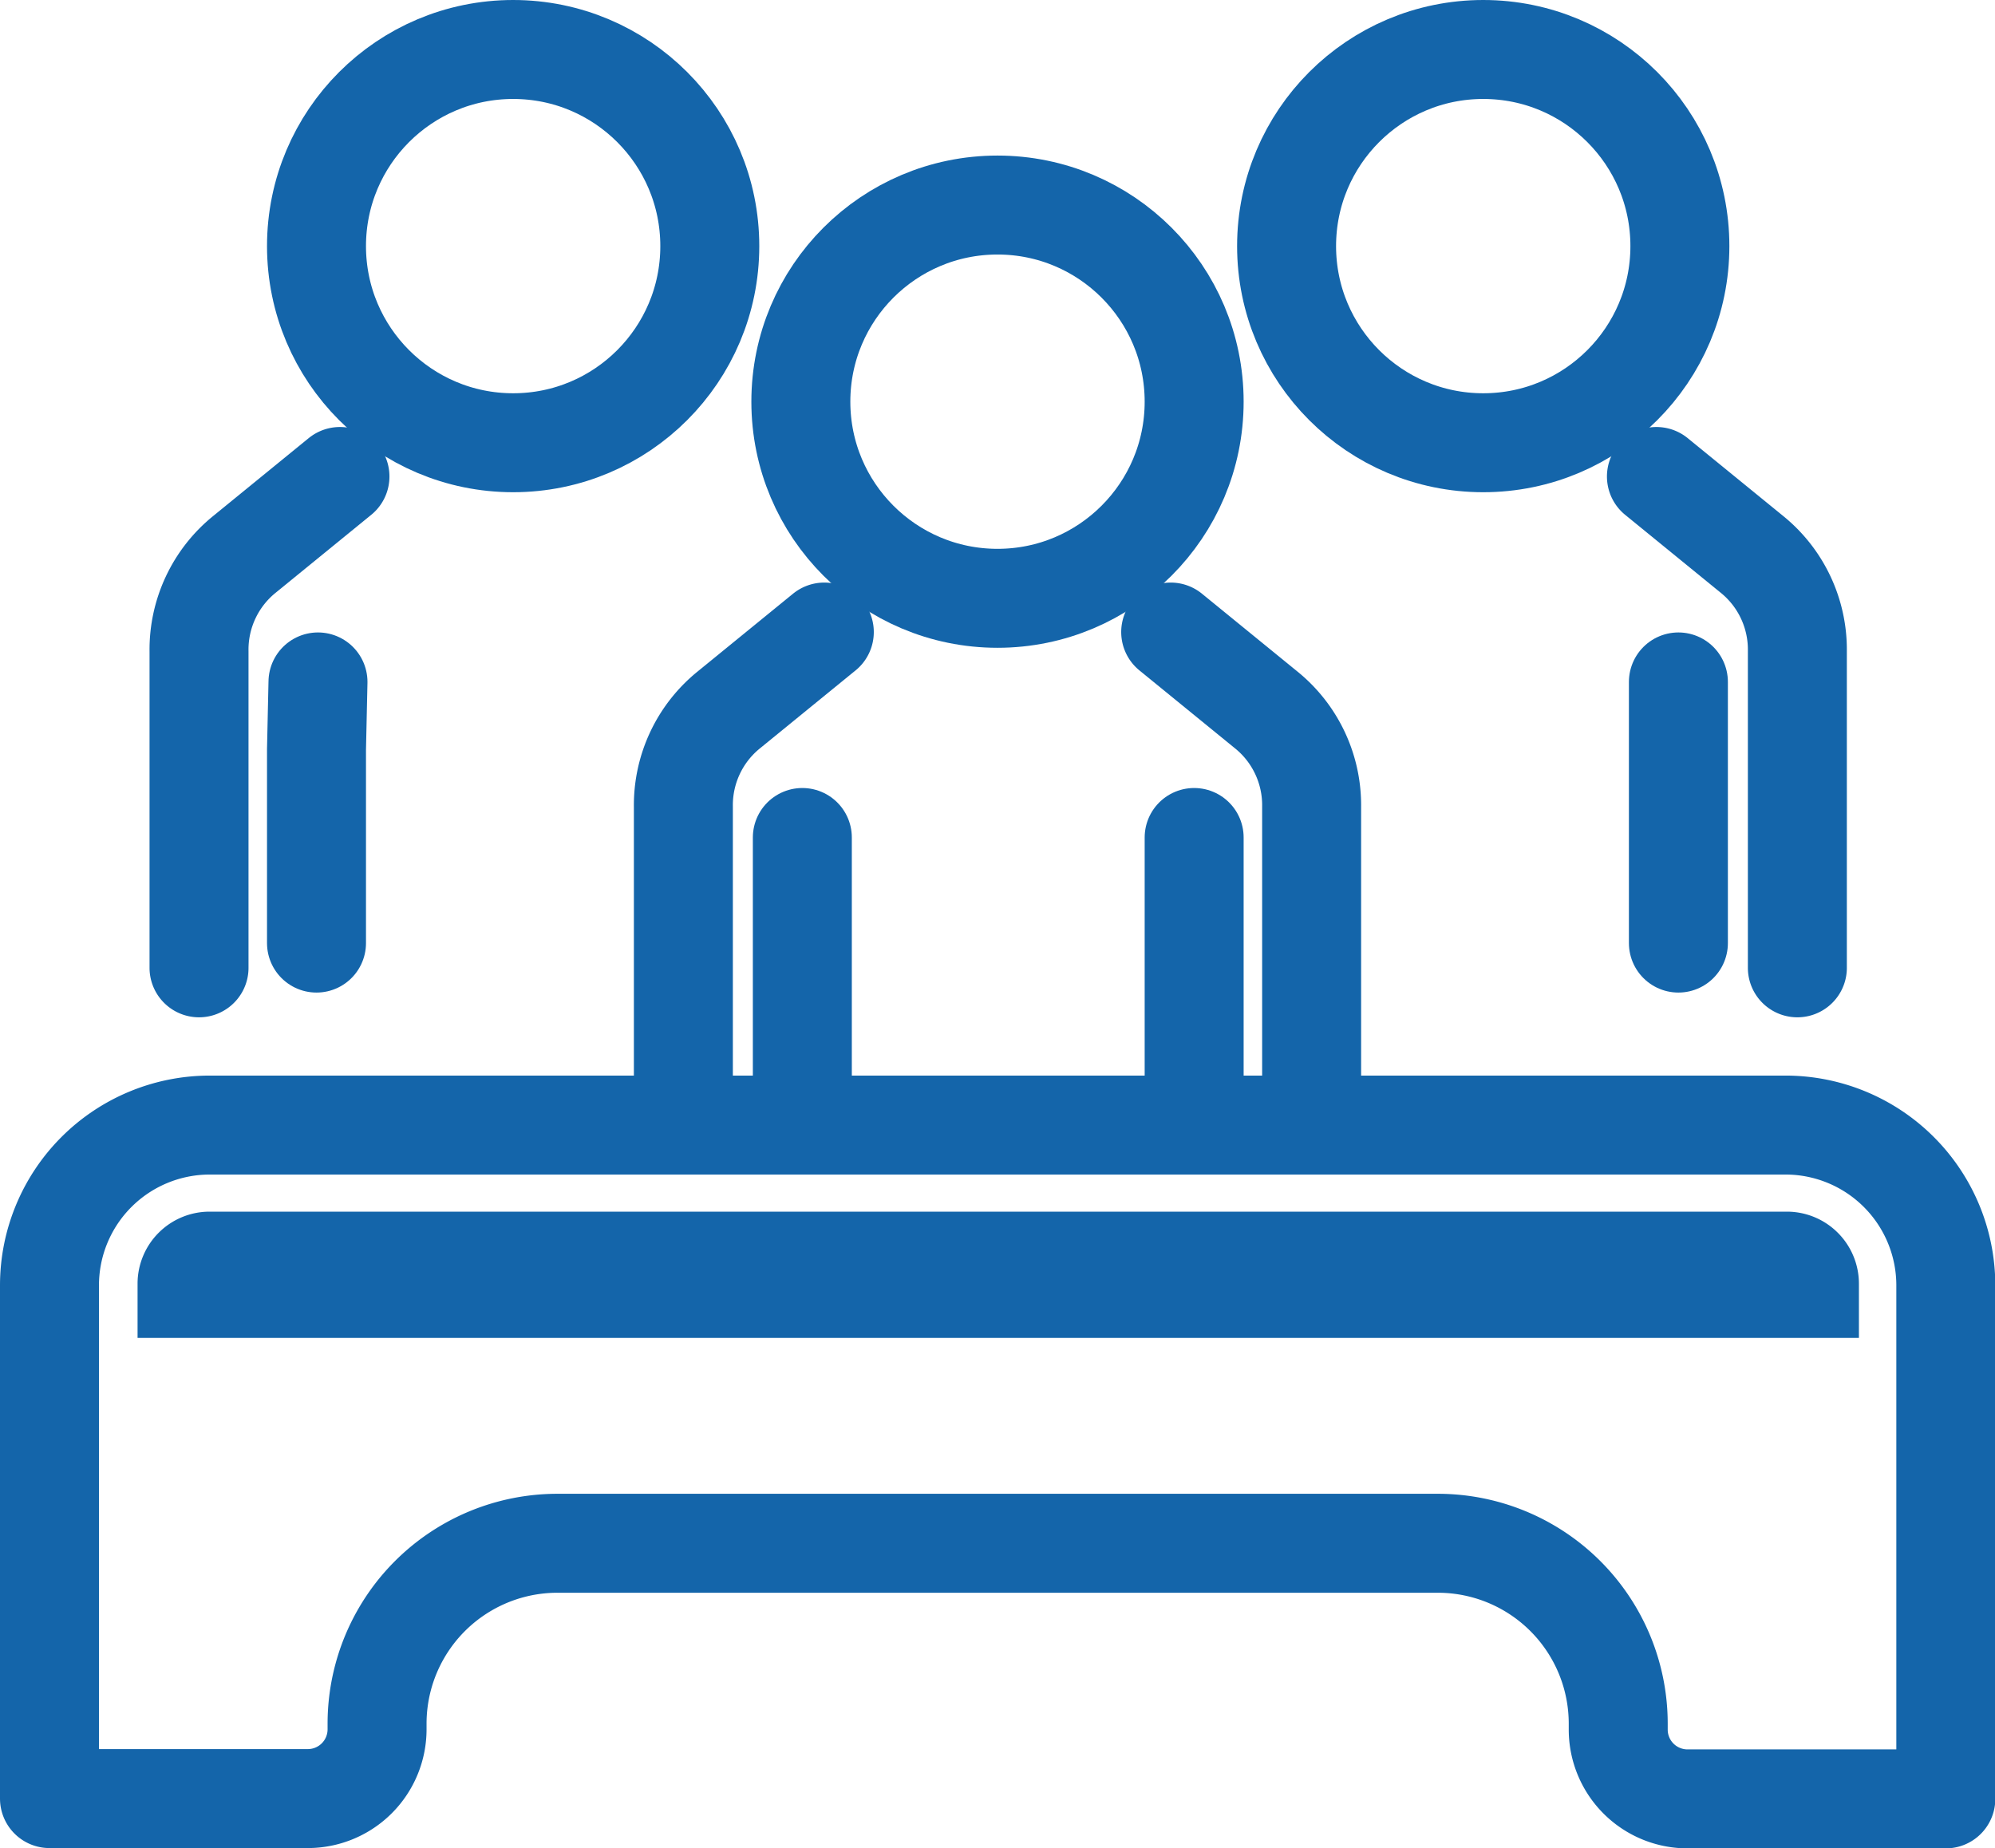
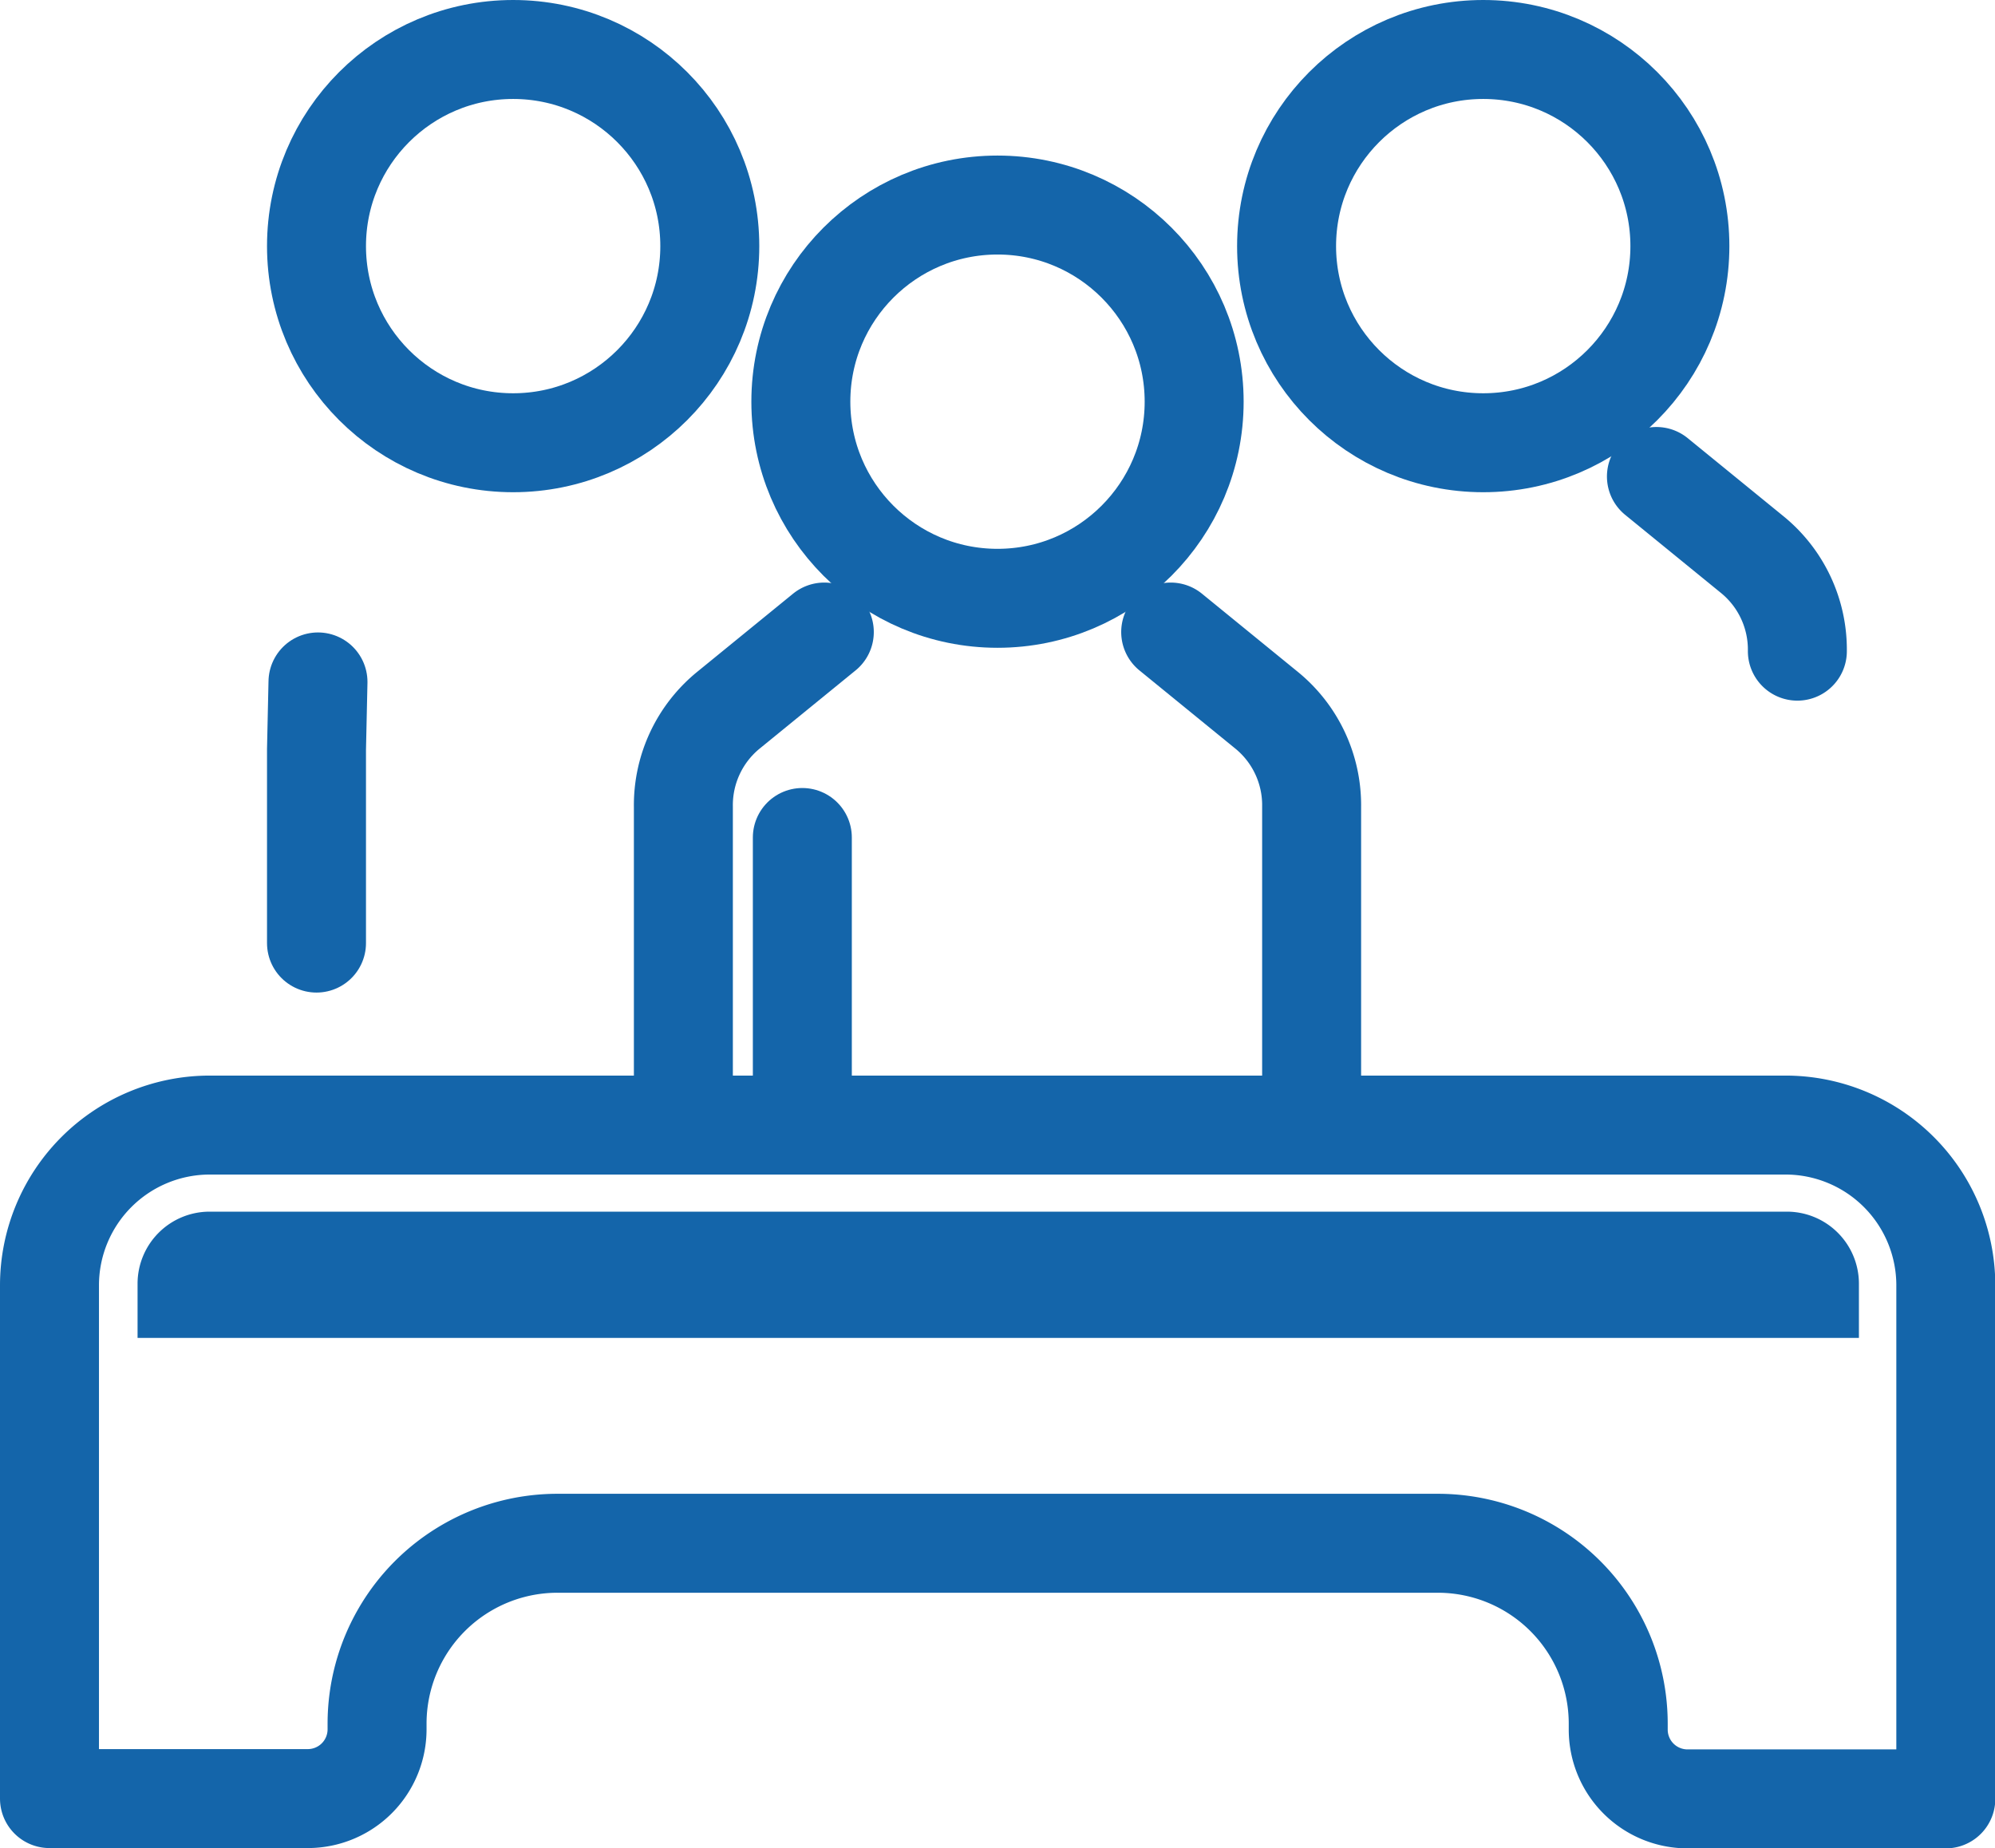
<svg xmlns="http://www.w3.org/2000/svg" width="20.158" height="18.675" viewBox="0 0 20.158 18.675">
  <defs>
    <style>.a{fill:none;stroke:#1465aa;stroke-linecap:round;stroke-linejoin:round;stroke-miterlimit:10;}.b{fill:#1465aa;}</style>
  </defs>
  <g transform="translate(0.5 0.5)">
    <g transform="translate(6.406 1.572)">
      <path class="a" d="M77.9,41.2l.964.786a1.238,1.238,0,0,1,.46.979v3.2" transform="translate(-72.977 -36.885)" />
      <path class="a" d="M46.123,41.2l-.964.786a1.238,1.238,0,0,0-.46.979v3.2" transform="translate(-44.7 -36.885)" />
-       <path class="a" d="M79.5,55.2v2.639" transform="translate(-74.34 -48.809)" />
      <path class="a" d="M52.8,55.2v2.639" transform="translate(-51.599 -48.809)" />
      <ellipse class="a" cx="1.987" cy="1.987" rx="1.987" ry="1.987" transform="translate(1.186)" />
    </g>
    <g transform="translate(1.512 0)">
-       <path class="a" d="M13.123,30.6l-.964.786a1.238,1.238,0,0,0-.46.979v3.2" transform="translate(-11.7 -26.285)" />
      <path class="a" d="M19.715,44.6l-.015.682v1.957" transform="translate(-18.514 -38.209)" />
      <ellipse class="a" cx="1.987" cy="1.987" rx="1.987" ry="1.987" transform="translate(1.186)" />
    </g>
    <g transform="translate(12.5 0)">
-       <path class="a" d="M111,30.6l.964.786a1.238,1.238,0,0,1,.46.979v3.2" transform="translate(-107.263 -26.285)" />
-       <path class="a" d="M112.5,44.6v2.639" transform="translate(-108.541 -38.209)" />
+       <path class="a" d="M111,30.6l.964.786a1.238,1.238,0,0,1,.46.979" transform="translate(-107.263 -26.285)" />
      <ellipse class="a" cx="1.987" cy="1.987" rx="1.987" ry="1.987" />
    </g>
    <path class="a" d="M15.008,79.026h.519a1.823,1.823,0,0,1,1.824,1.824v.059a.7.7,0,0,0,.7.7h2.61v-5.19A1.62,1.62,0,0,0,19.042,74.8H3.116A1.62,1.62,0,0,0,1.5,76.416v5.19H4.11a.7.7,0,0,0,.7-.7V80.85a1.823,1.823,0,0,1,1.824-1.824Z" transform="translate(-1.5 -63.931)" />
    <path class="b" d="M24.893,81.427a.728.728,0,0,0-.727-.727H8.227a.728.728,0,0,0-.727.727v.549H24.893Z" transform="translate(-6.61 -68.956)" />
  </g>
</svg>